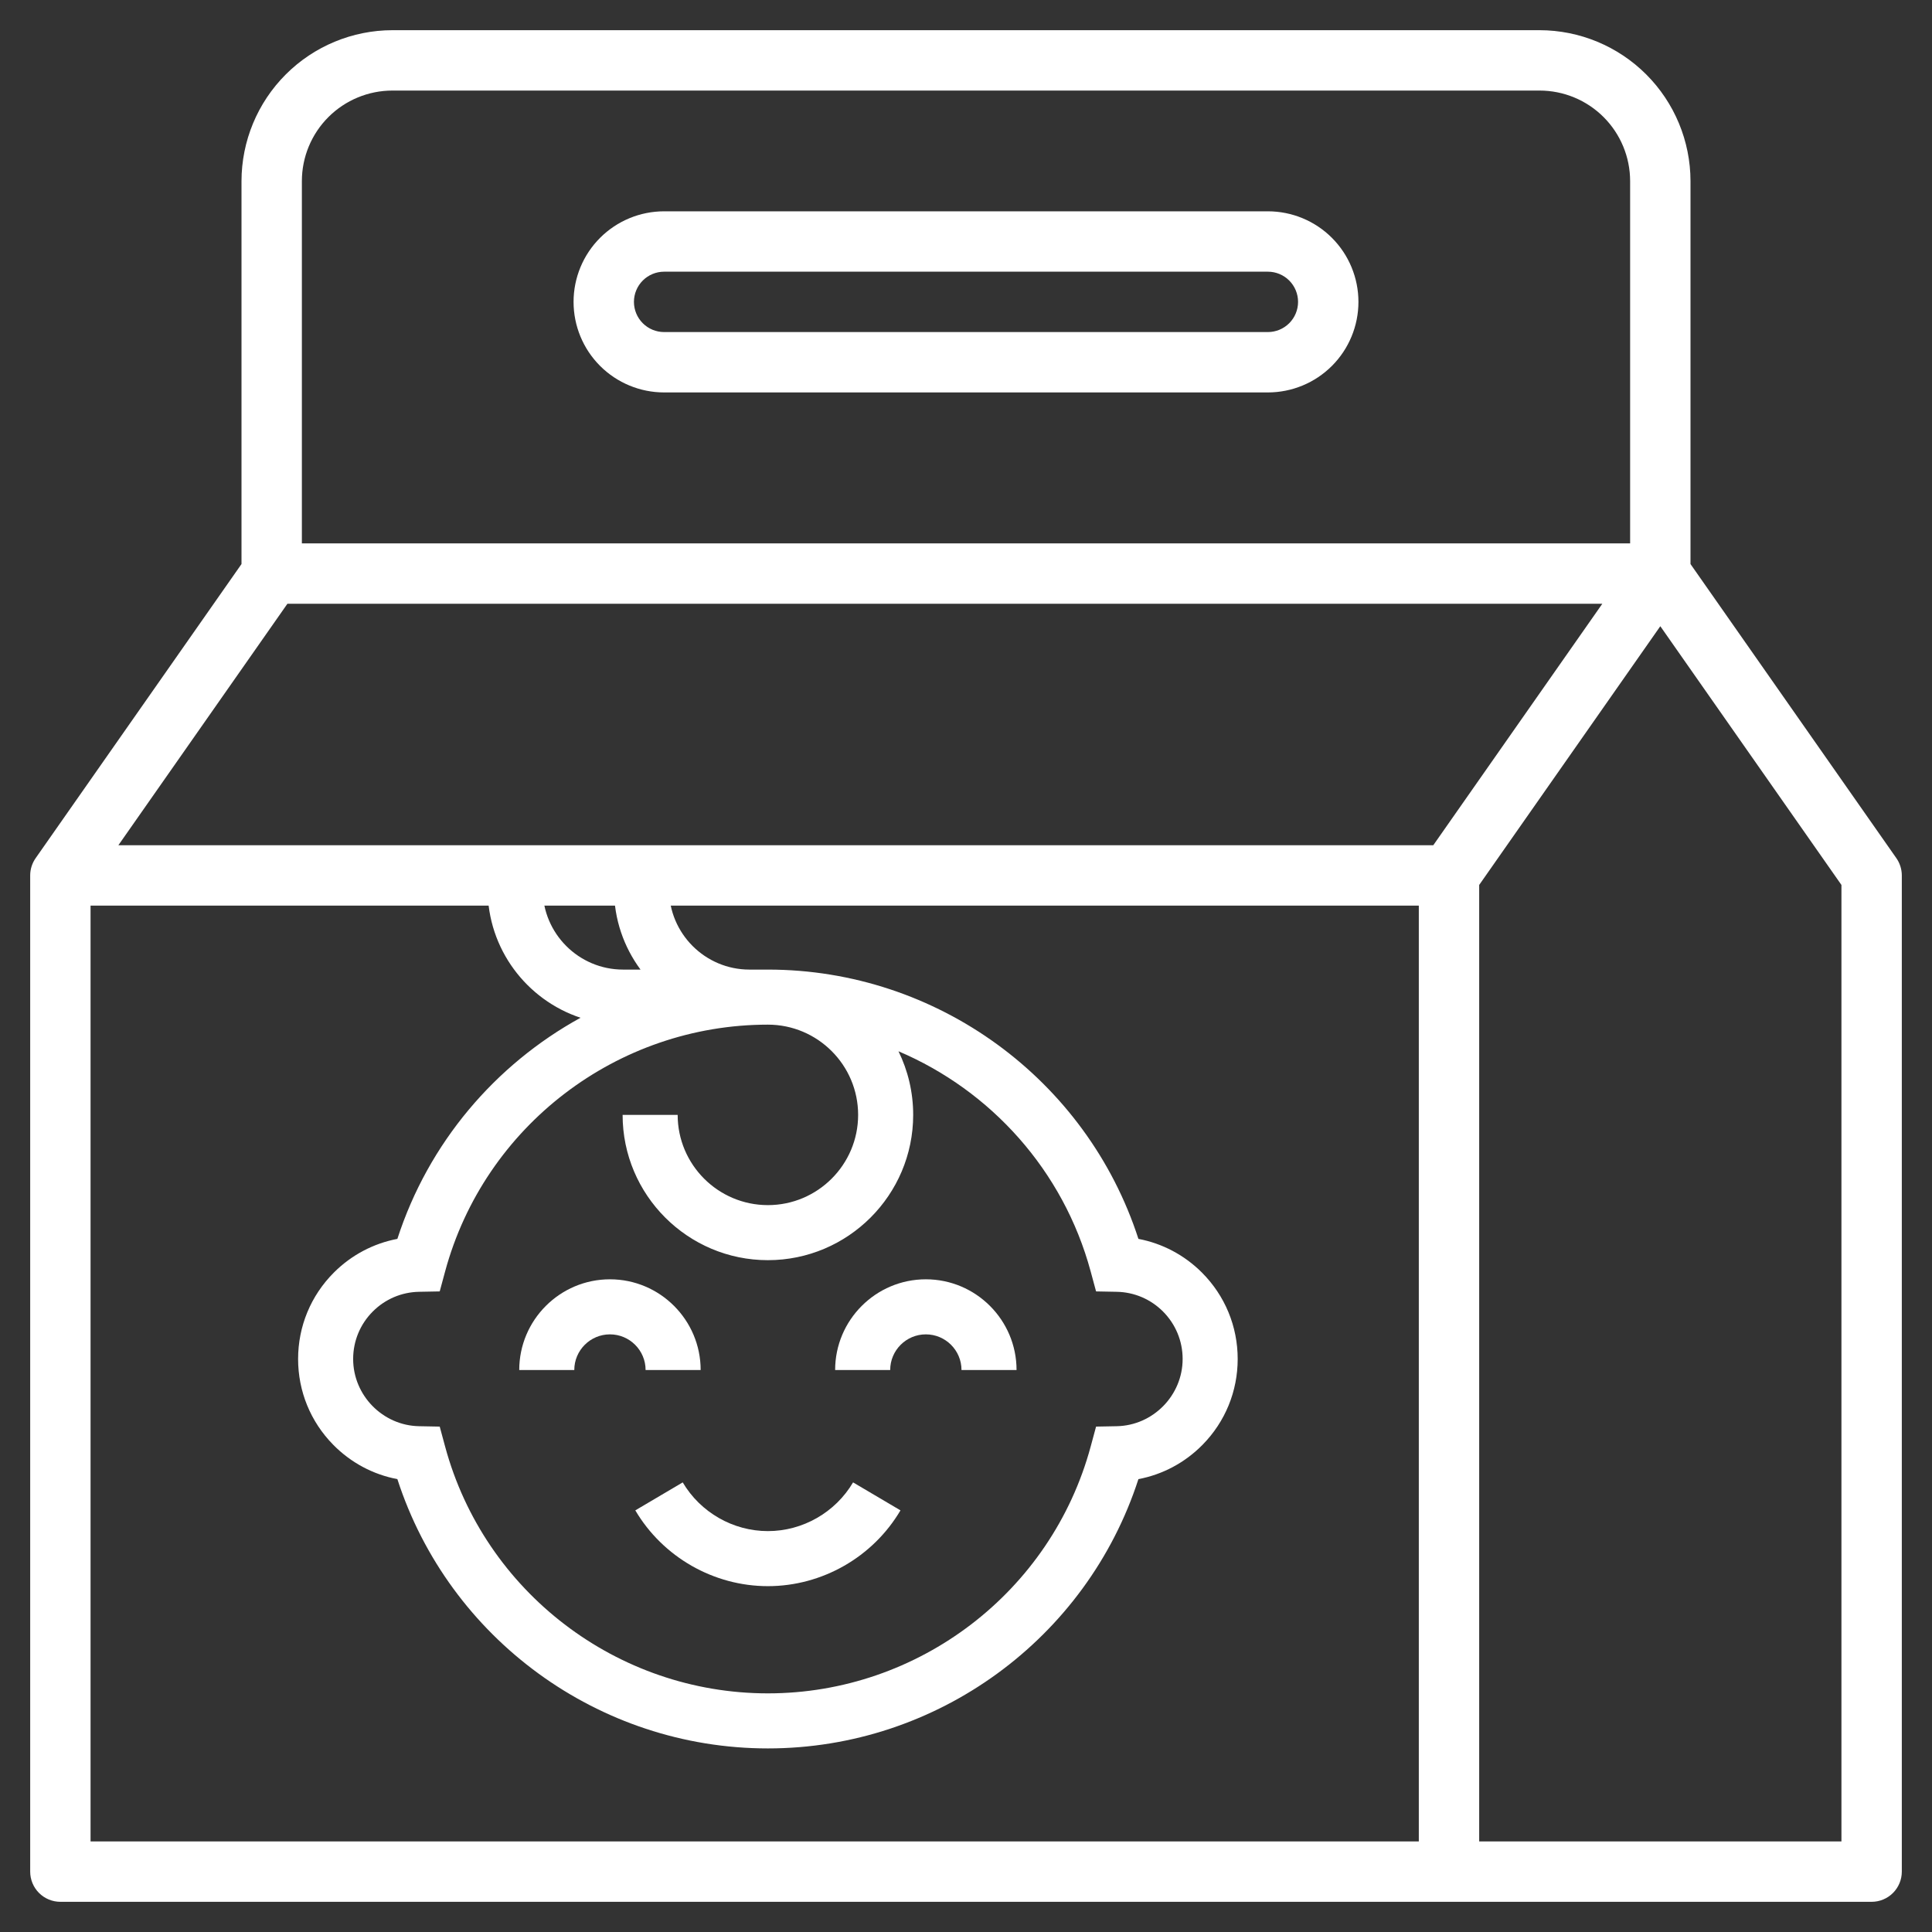
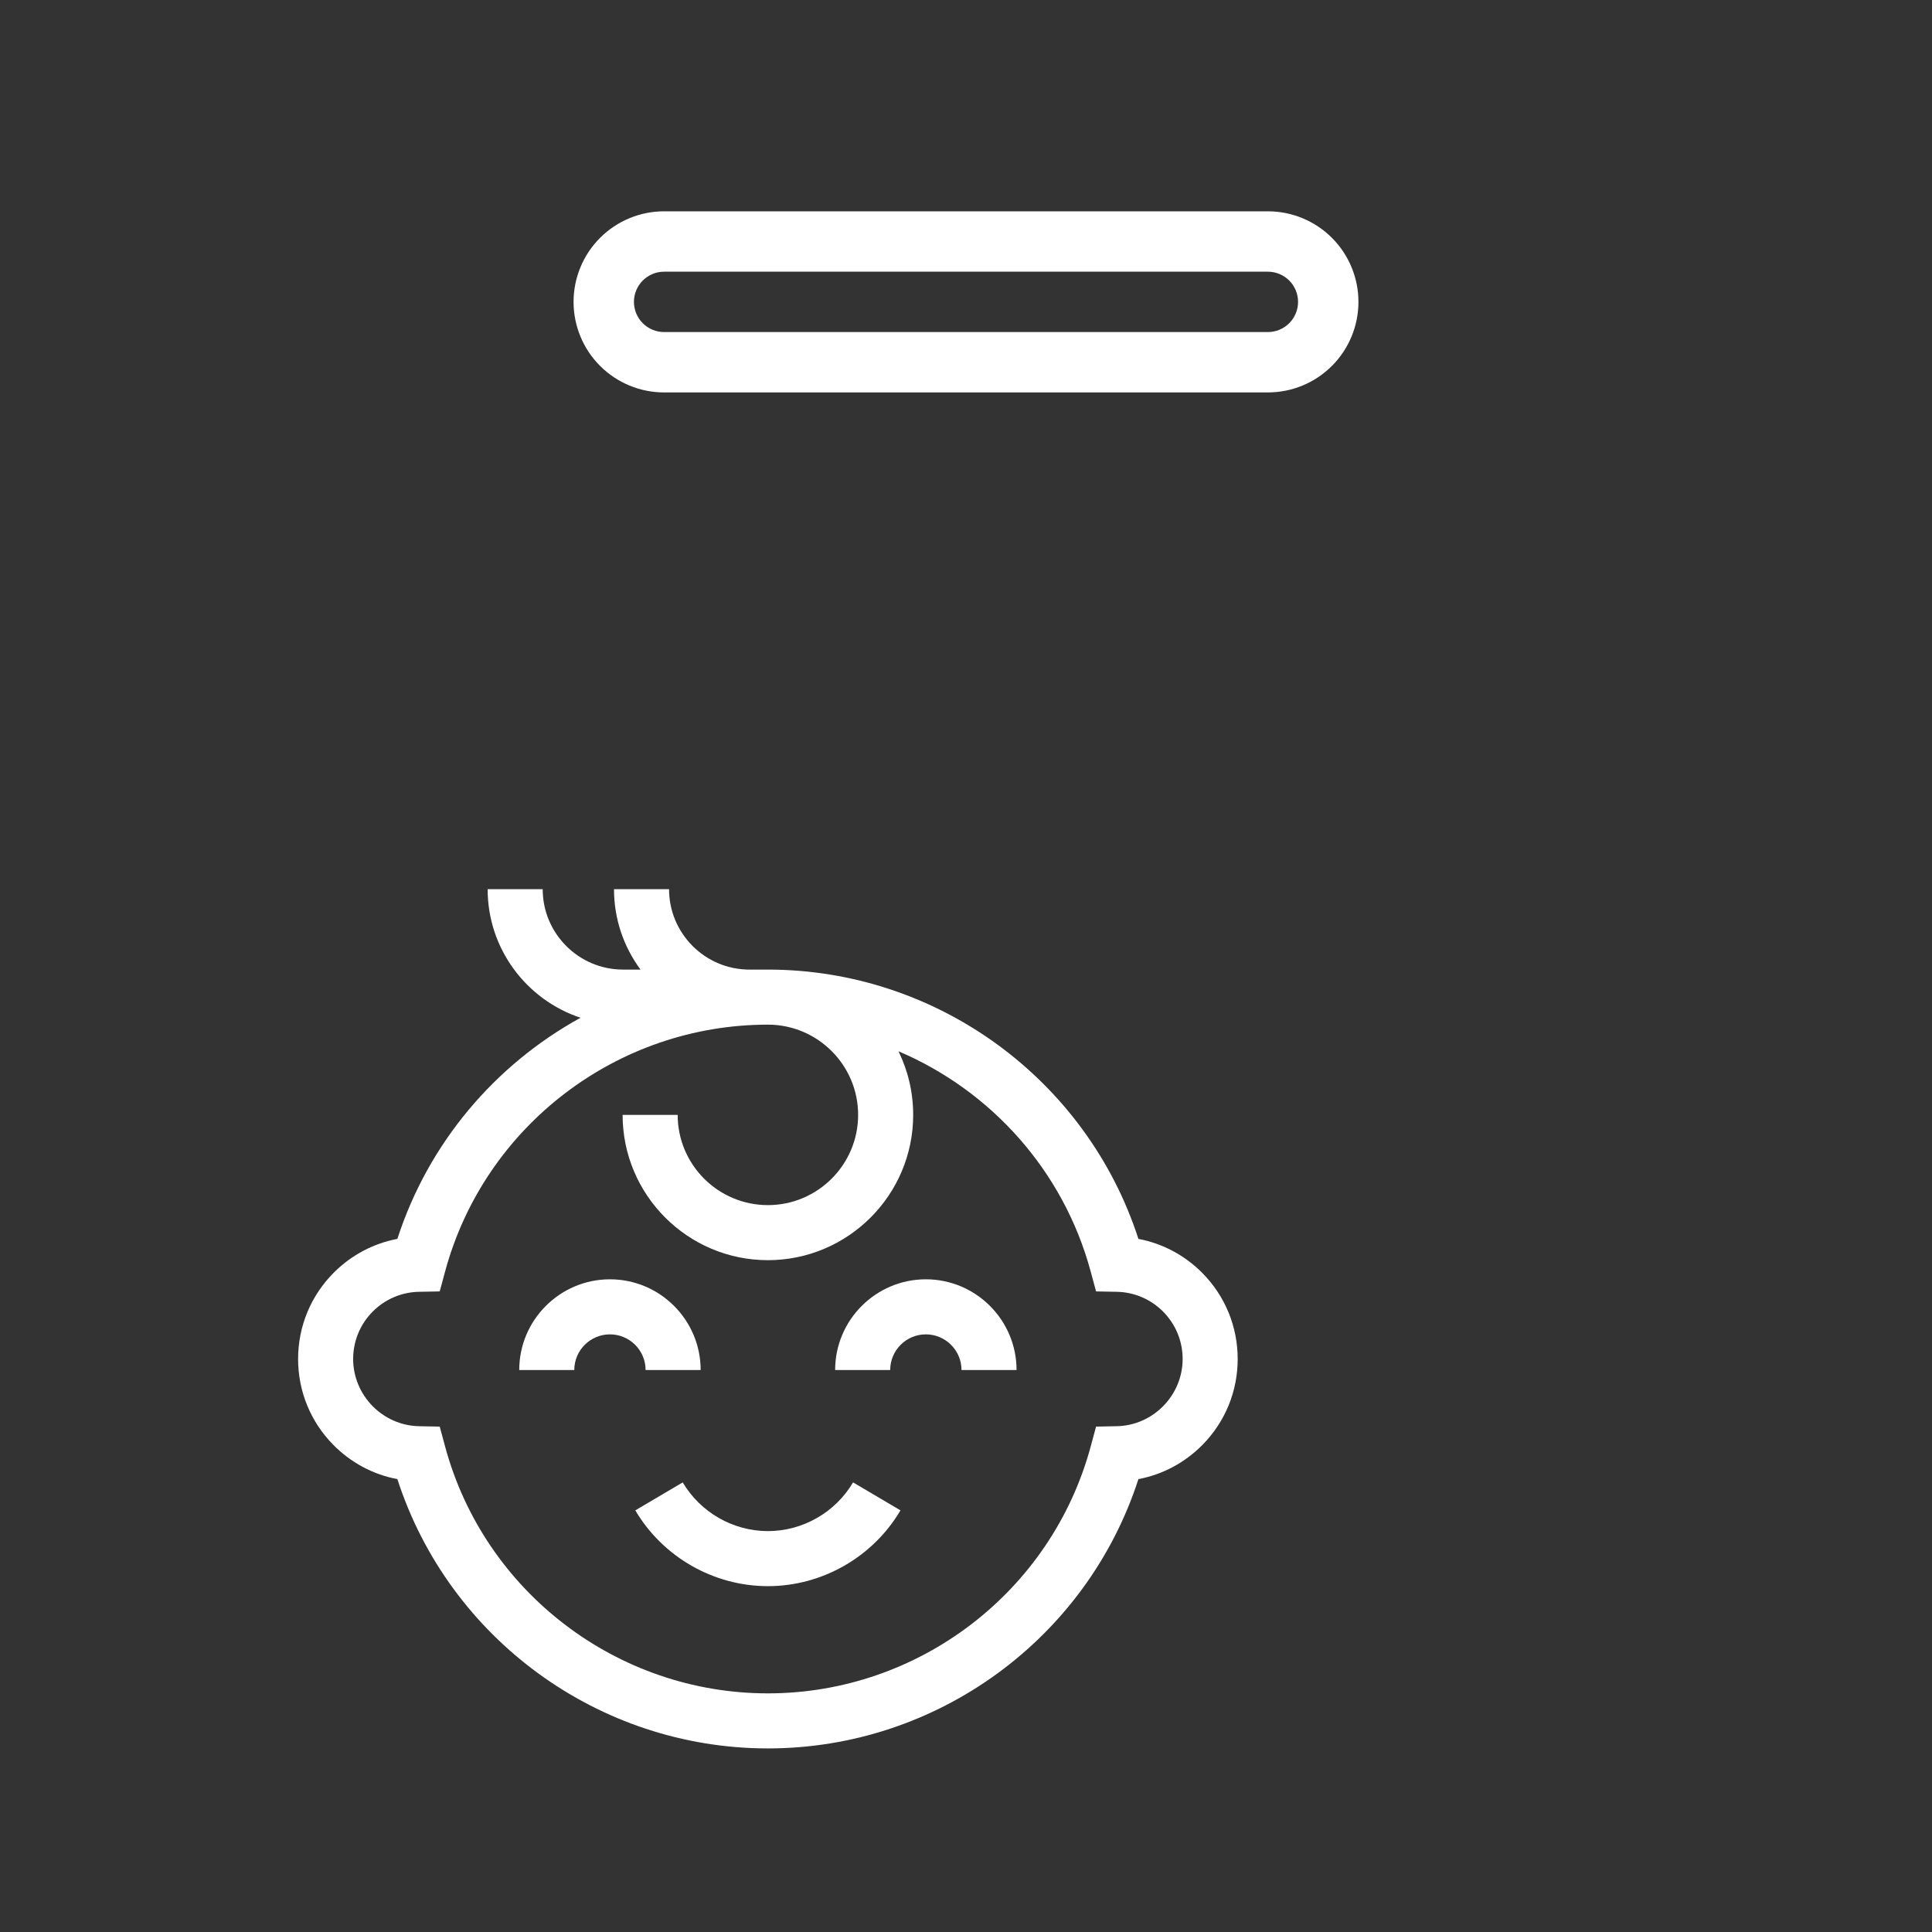
<svg xmlns="http://www.w3.org/2000/svg" width="512" height="512" viewBox="0 0 512 512" fill="none">
  <rect x="0" y="0" width="512" height="512" fill="#333333" stroke="none" />
-   <path d="M448 149.48V48C447.987 37.395 443.769 27.229 436.27 19.73C428.772 12.231 418.605 8.013 408 8H104C93.395 8.013 83.228 12.231 75.73 19.73C68.231 27.229 64.013 37.395 64 48V149.48L9.448 227.416C8.507 228.759 8.001 230.36 8 232V496C8 498.122 8.843 500.157 10.343 501.657C11.843 503.157 13.878 504 16 504H496C498.122 504 500.157 503.157 501.657 501.657C503.157 500.157 504 498.122 504 496V232C503.999 230.36 503.493 228.759 502.552 227.416L448 149.48ZM104 24H408C414.365 24 420.47 26.529 424.971 31.029C429.471 35.53 432 41.635 432 48V144H80V48C80 41.635 82.529 35.53 87.029 31.029C91.53 26.529 97.635 24 104 24ZM76.168 160H424.632L379.832 224H31.368L76.168 160ZM24 240H376V488H24V240ZM488 488H392V234.52L440 165.952L488 234.52V488Z" fill="white" />
  <path d="M176 104H336C342.365 104 348.47 101.471 352.971 96.971C357.471 92.47 360 86.365 360 80C360 73.635 357.471 67.53 352.971 63.029C348.47 58.529 342.365 56 336 56H176C169.635 56 163.53 58.529 159.029 63.029C154.529 67.53 152 73.635 152 80C152 86.365 154.529 92.47 159.029 96.971C163.53 101.471 169.635 104 176 104ZM176 72H336C338.122 72 340.157 72.843 341.657 74.343C343.157 75.843 344 77.878 344 80C344 82.122 343.157 84.157 341.657 85.657C340.157 87.157 338.122 88 336 88H176C173.878 88 171.843 87.157 170.343 85.657C168.843 84.157 168 82.122 168 80C168 77.878 168.843 75.843 170.343 74.343C171.843 72.843 173.878 72 176 72Z" fill="white" />
  <path d="M185.68 363.068C185.68 349.814 174.897 339.03 161.642 339.03C148.387 339.03 137.604 349.814 137.604 363.068H152.193C152.193 357.859 156.432 353.62 161.642 353.62C166.852 353.62 171.09 357.859 171.09 363.068H185.68Z" fill="white" />
  <path d="M245.358 339.03C232.104 339.03 221.32 349.814 221.32 363.068H235.91C235.91 357.859 240.149 353.62 245.358 353.62C250.568 353.62 254.807 357.859 254.807 363.068H269.397C269.397 349.814 258.614 339.03 245.358 339.03Z" fill="white" />
  <path d="M203.501 405.758C194.277 405.758 185.628 400.811 180.929 392.848L168.363 400.262C175.674 412.651 189.138 420.347 203.5 420.347C217.863 420.347 231.327 412.651 238.637 400.262L226.072 392.848C221.373 400.811 212.724 405.758 203.501 405.758Z" fill="white" />
  <path d="M318.507 337.229C313.861 332.588 308.026 329.519 301.693 328.317C288.015 286.052 248.339 256.951 203.5 256.951H198.609C186.864 256.951 177.308 247.395 177.308 235.65H162.718C162.718 243.62 165.333 250.989 169.744 256.951H165.122C153.377 256.951 143.821 247.395 143.821 235.65H129.231C129.231 251.502 139.565 264.978 153.846 269.717C131.259 282.134 113.555 302.83 105.308 328.317C98.974 329.519 93.138 332.589 88.488 337.234C82.369 343.359 79 351.497 79 360.15C79 368.697 82.297 376.761 88.284 382.856C92.964 387.62 98.874 390.764 105.308 391.984C118.984 434.249 158.66 463.349 203.5 463.349C248.34 463.349 288.015 434.249 301.692 391.984C308.126 390.764 314.036 387.62 318.716 382.856C324.703 376.761 328 368.697 328 360.15C328 351.497 324.631 343.359 318.507 337.229ZM295.945 377.96L290.47 378.064L289.04 383.35C278.626 421.862 243.45 448.759 203.499 448.759C163.549 448.759 128.374 421.862 117.96 383.35L116.53 378.064L111.055 377.96C101.425 377.778 93.589 369.789 93.589 360.15C93.589 355.391 95.443 350.915 98.803 347.551C102.08 344.277 106.431 342.426 111.054 342.34L116.53 342.237L117.959 336.95C128.374 298.439 163.549 271.542 203.5 271.542C216.686 271.542 227.413 282.269 227.413 295.455C227.413 308.641 216.686 319.369 203.5 319.369C190.314 319.369 179.587 308.641 179.587 295.455H164.997C164.997 316.686 182.269 333.958 203.5 333.958C224.731 333.958 242.003 316.686 242.003 295.455C242.003 289.413 240.6 283.695 238.109 278.6C262.579 289.009 281.798 310.17 289.04 336.951L290.47 342.237L295.946 342.34C300.569 342.427 304.919 344.278 308.191 347.545C311.557 350.915 313.411 355.392 313.411 360.151C313.41 369.79 305.575 377.779 295.945 377.96Z" fill="white" />
</svg>